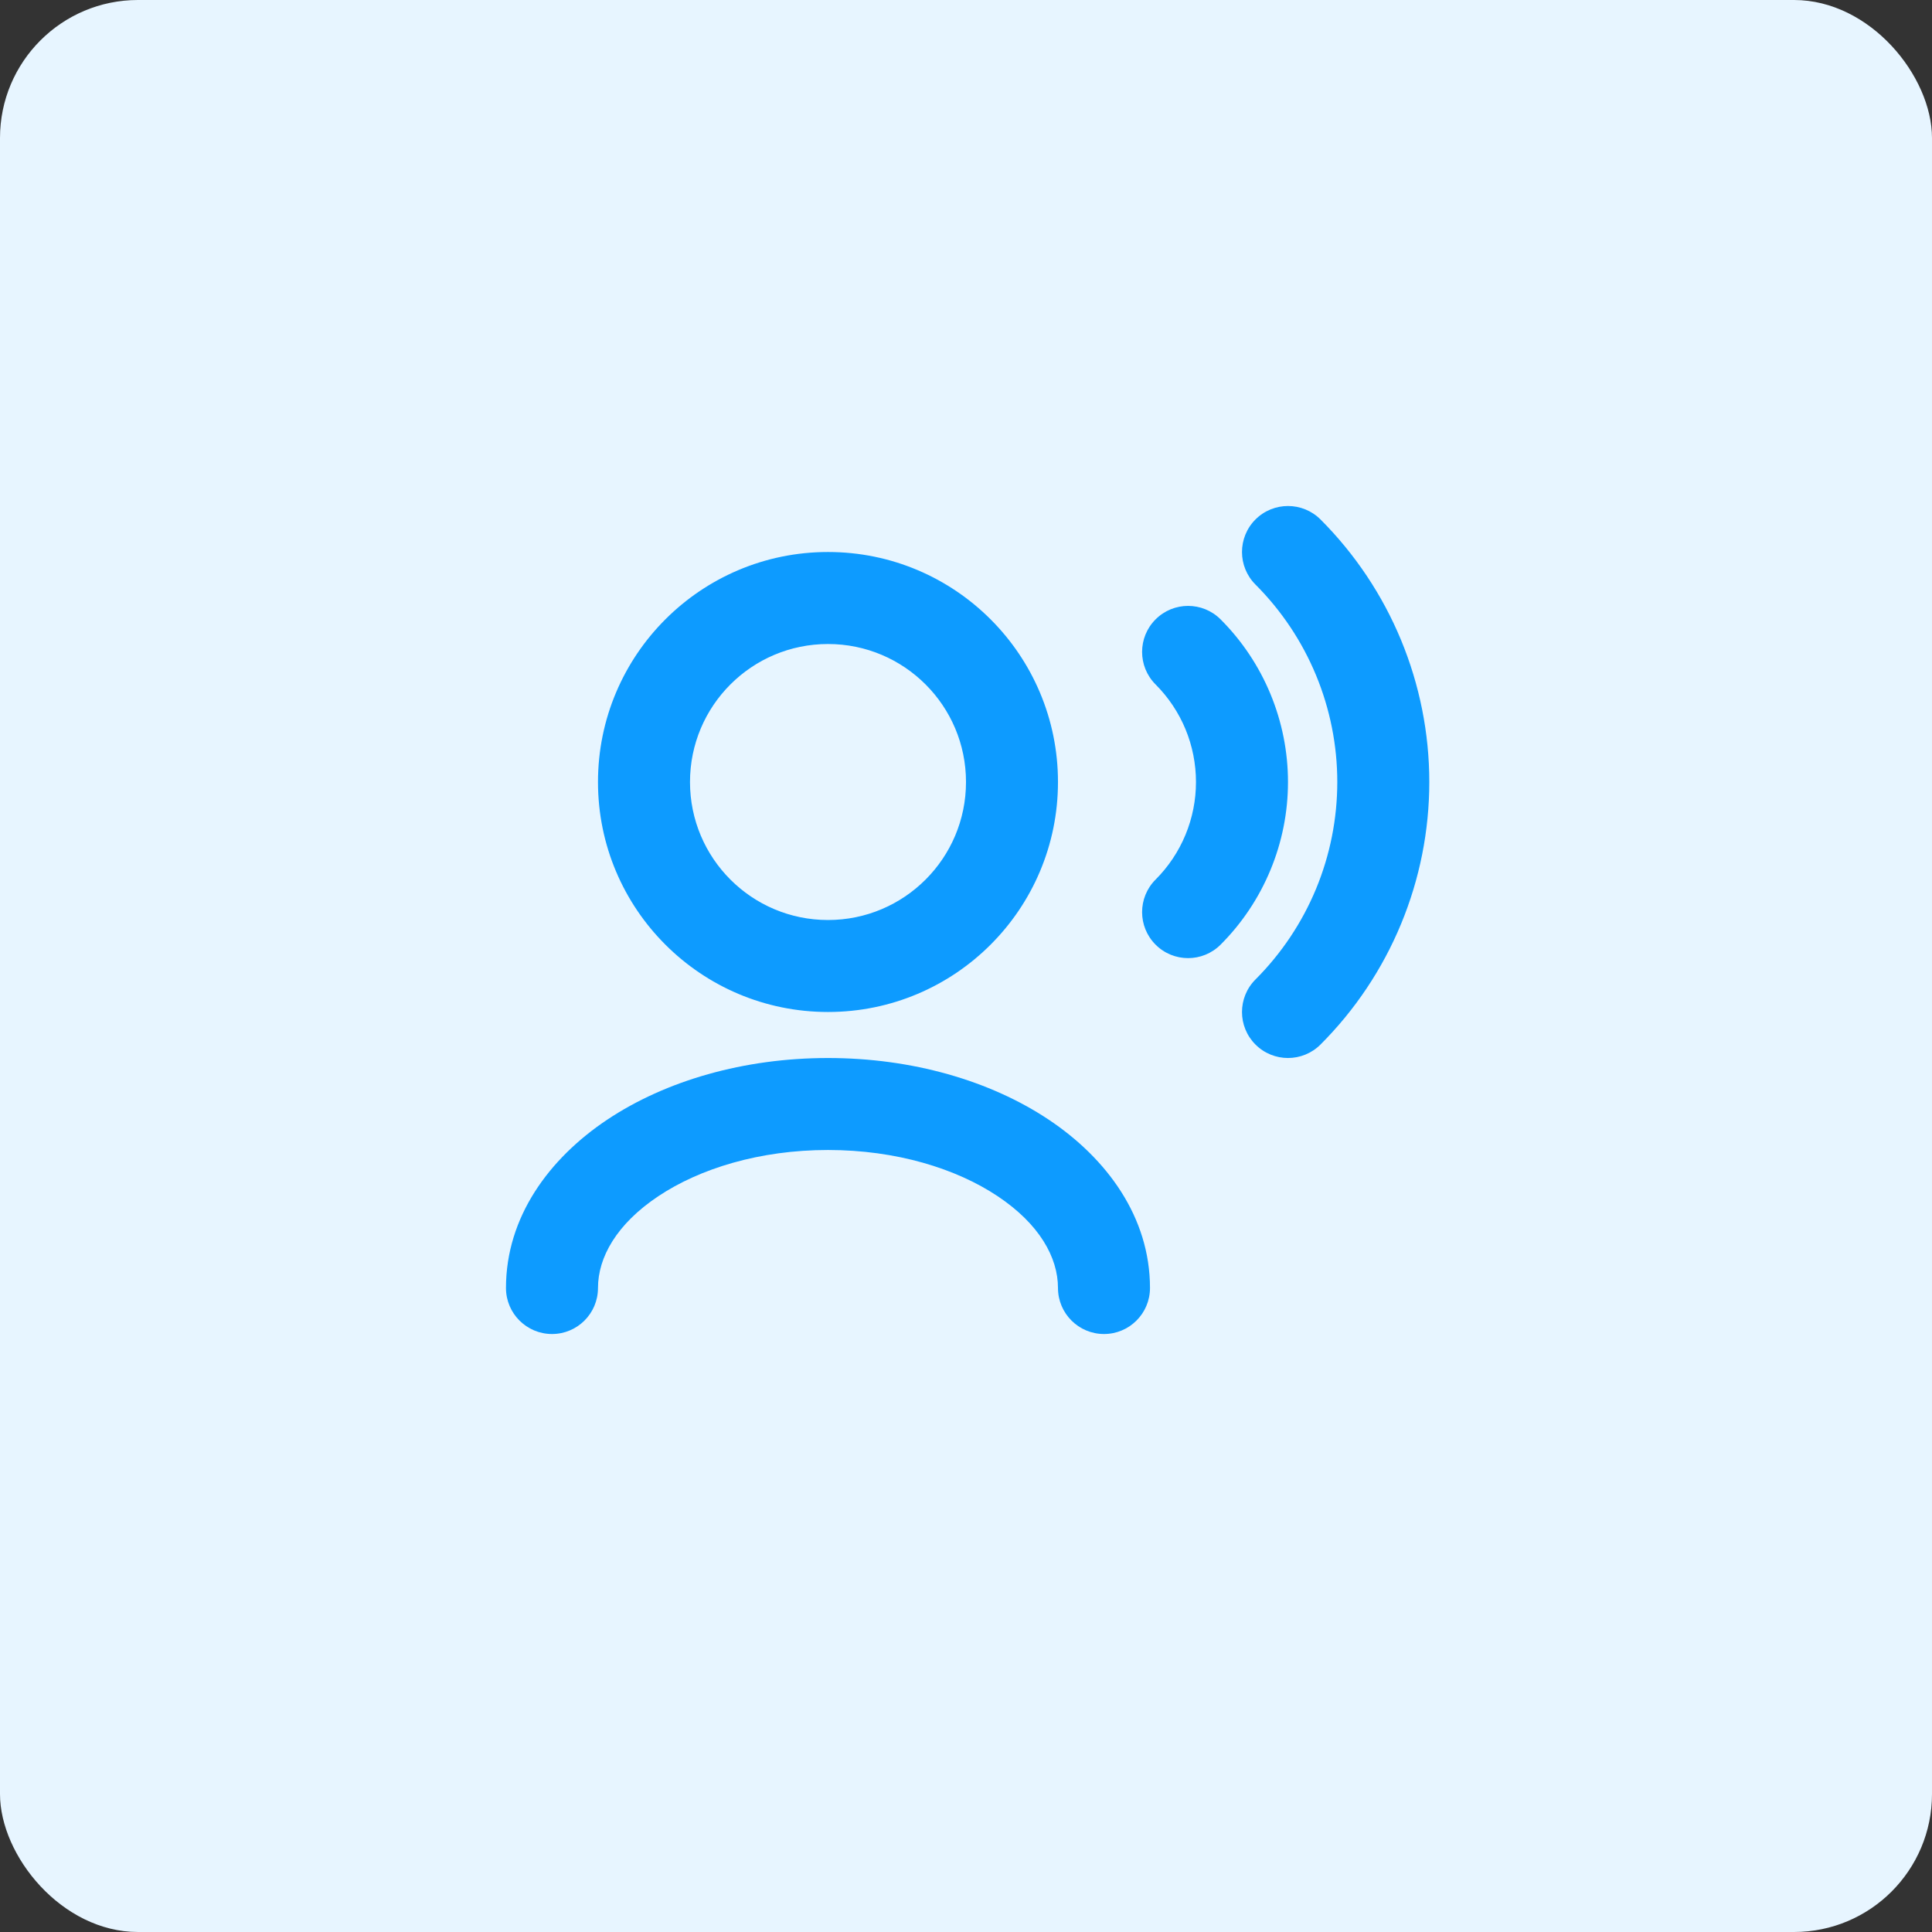
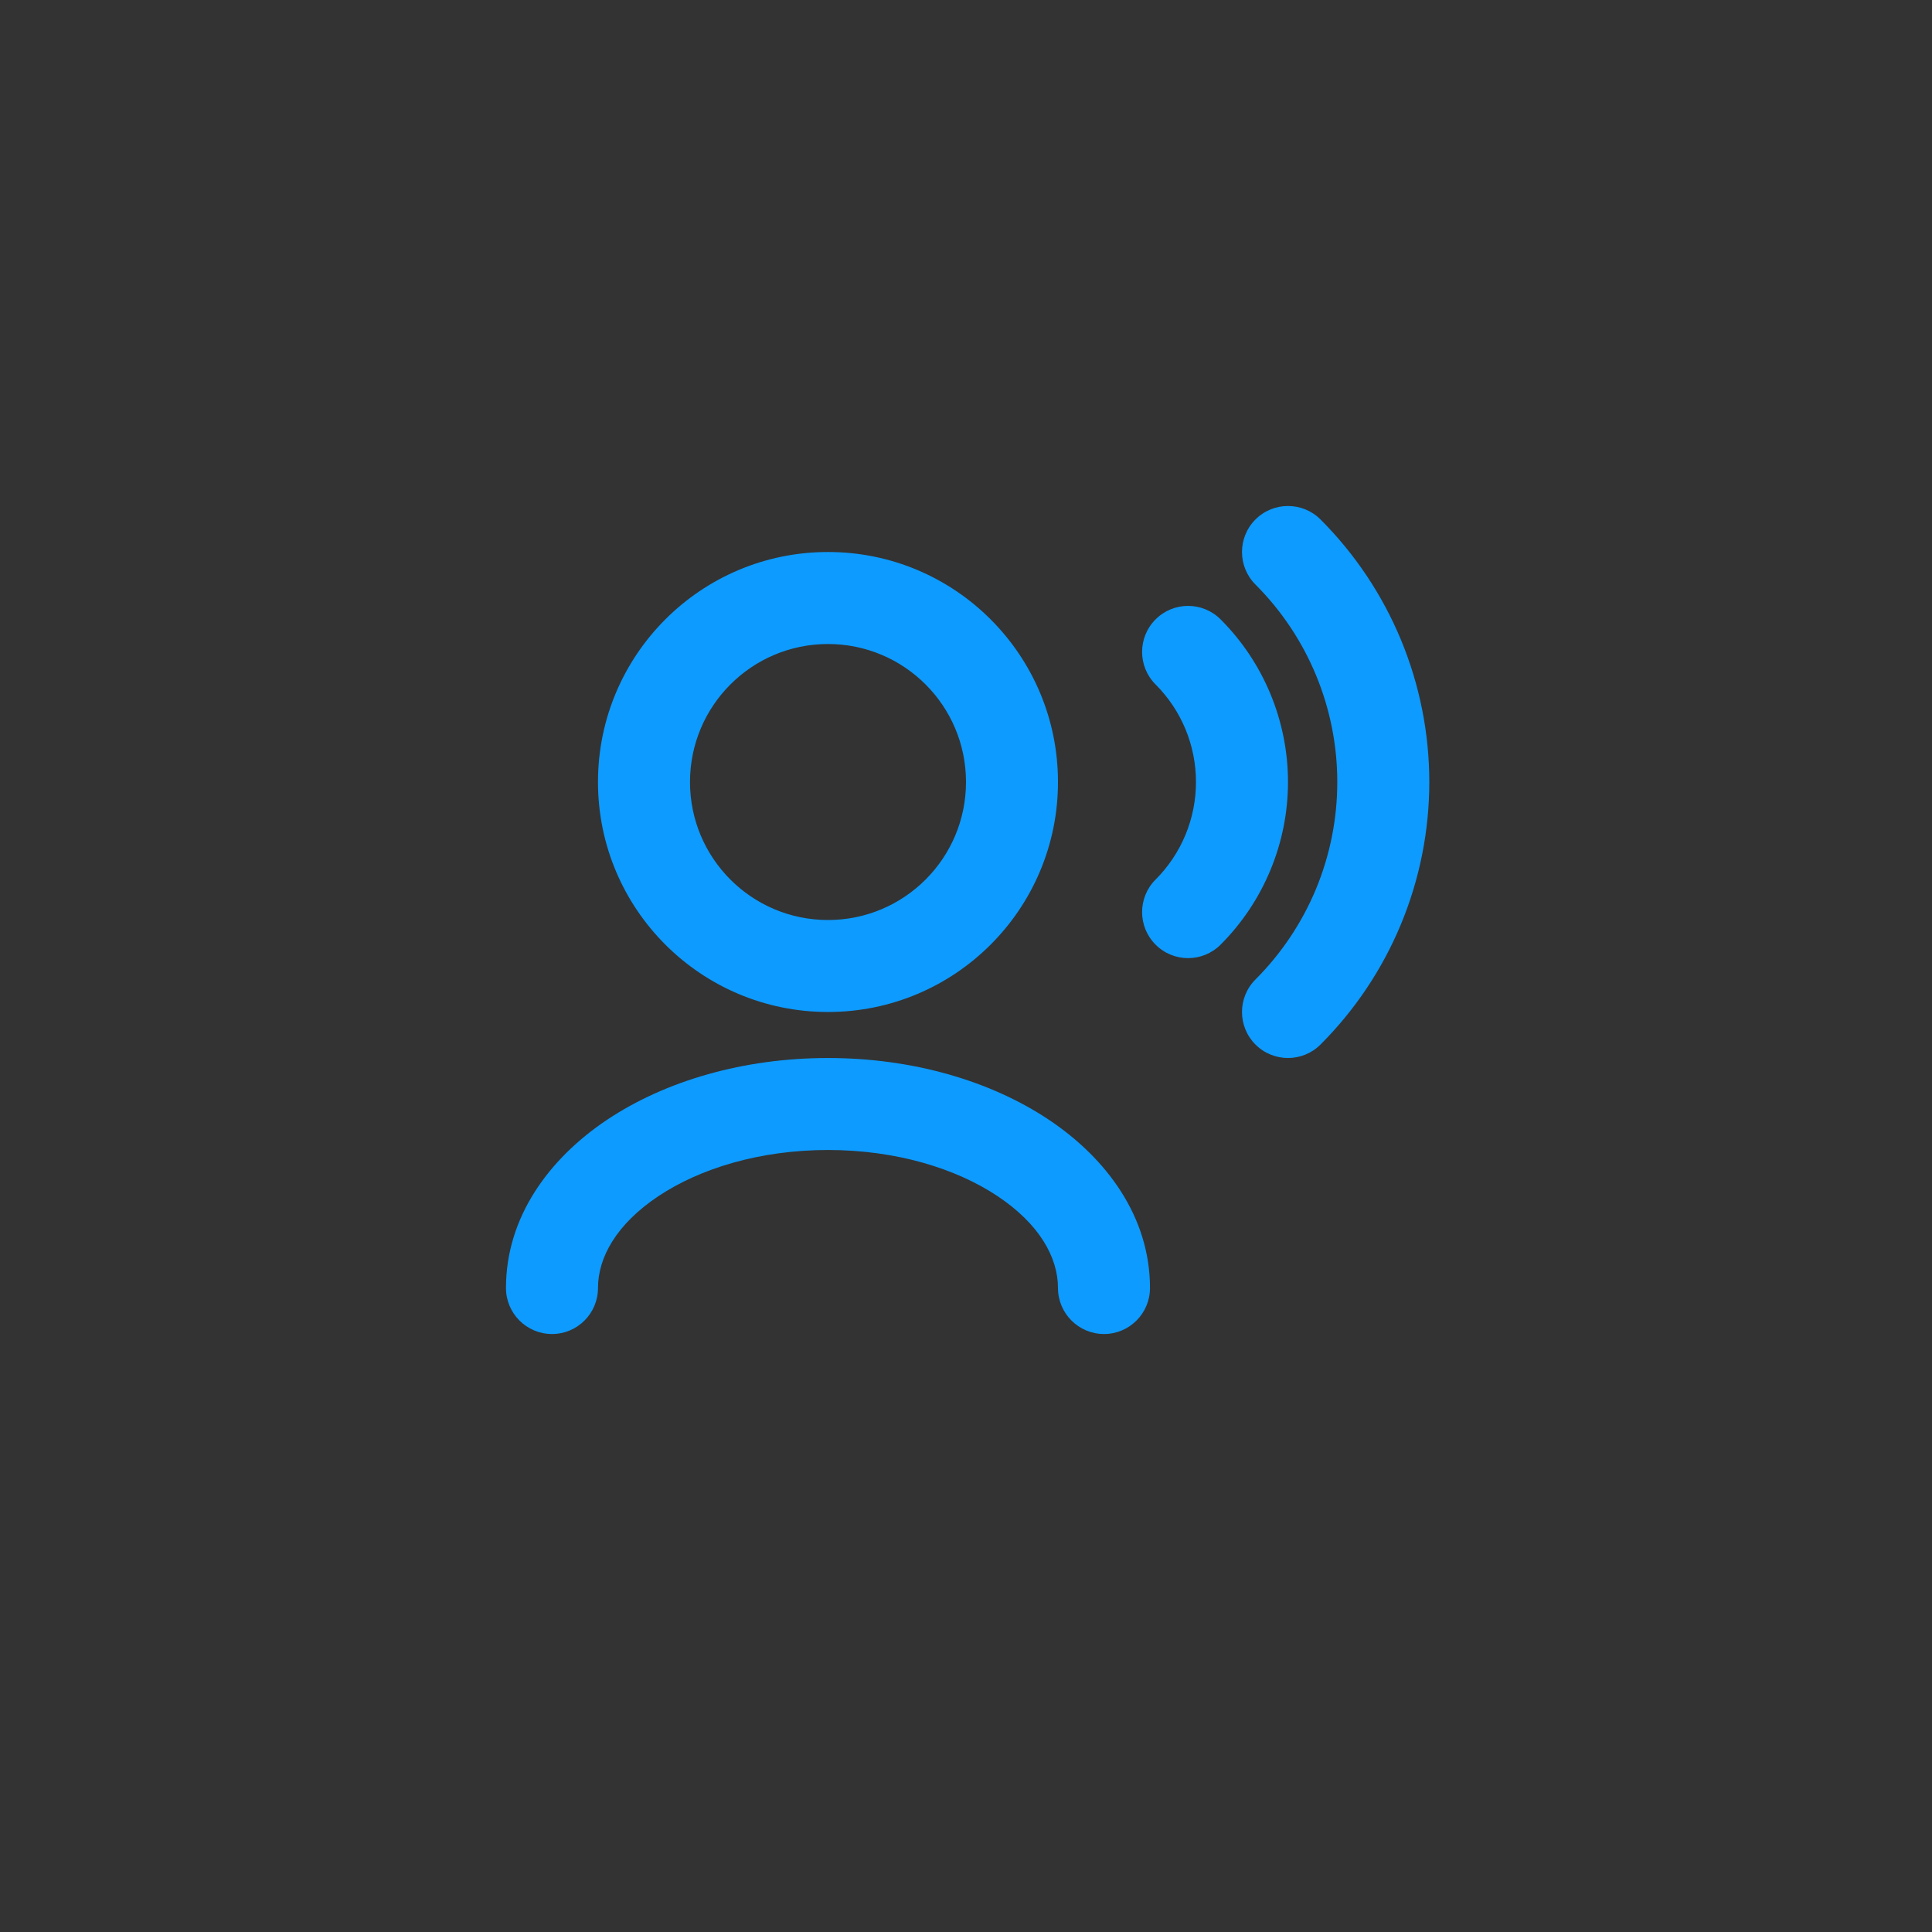
<svg xmlns="http://www.w3.org/2000/svg" width="56" height="56" viewBox="0 0 56 56" fill="none">
  <rect x="0" y="0" width="56" height="56" fill="#333333" stroke="none" />
-   <rect width="56" height="56" rx="4" fill="#E7F5FF" />
  <path fill-rule="evenodd" clip-rule="evenodd" d="M36.39 15.057C36.911 14.537 37.755 14.537 38.276 15.057C39.275 16.057 40.068 17.243 40.609 18.549C41.149 19.853 41.429 21.253 41.429 22.667C41.429 24.08 41.15 25.48 40.609 26.785C40.068 28.091 39.275 29.277 38.276 30.276C37.755 30.797 36.911 30.797 36.39 30.276C35.87 29.756 35.87 28.912 36.39 28.391C37.142 27.639 37.739 26.746 38.146 25.765C38.553 24.782 38.762 23.729 38.762 22.667C38.762 21.604 38.552 20.552 38.145 19.569C37.738 18.587 37.142 17.695 36.39 16.943C35.87 16.422 35.87 15.578 36.39 15.057ZM24 18.667C21.791 18.667 20 20.458 20 22.667C20 24.876 21.791 26.667 24 26.667C26.209 26.667 28 24.876 28 22.667C28 20.458 26.209 18.667 24 18.667ZM17.333 22.667C17.333 18.985 20.318 16 24 16C27.682 16 30.666 18.985 30.666 22.667C30.666 26.349 27.682 29.333 24 29.333C20.318 29.333 17.333 26.349 17.333 22.667ZM33.495 17.953C34.015 17.432 34.859 17.432 35.38 17.953C35.999 18.572 36.49 19.307 36.825 20.116C37.16 20.925 37.333 21.792 37.333 22.668C37.333 23.544 37.16 24.409 36.825 25.217C36.49 26.026 35.999 26.762 35.38 27.381C34.859 27.902 34.015 27.902 33.495 27.381C32.974 26.86 32.974 26.016 33.495 25.495C33.866 25.124 34.161 24.683 34.362 24.197C34.563 23.711 34.666 23.192 34.666 22.668C34.666 22.142 34.563 21.622 34.362 21.136C34.161 20.651 33.866 20.21 33.495 19.839C32.974 19.318 32.974 18.474 33.495 17.953ZM17.603 32.453C19.299 31.323 21.564 30.667 24 30.667C26.436 30.667 28.701 31.323 30.396 32.453C32.082 33.577 33.333 35.276 33.333 37.333C33.333 38.07 32.736 38.667 32 38.667C31.264 38.667 30.666 38.07 30.666 37.333C30.666 36.445 30.126 35.478 28.917 34.672C27.717 33.872 25.983 33.333 24 33.333C22.017 33.333 20.283 33.872 19.083 34.672C17.873 35.478 17.333 36.445 17.333 37.333C17.333 38.07 16.736 38.667 16 38.667C15.264 38.667 14.666 38.07 14.666 37.333C14.666 35.276 15.917 33.577 17.603 32.453Z" fill="#0D9BFF" />
</svg>